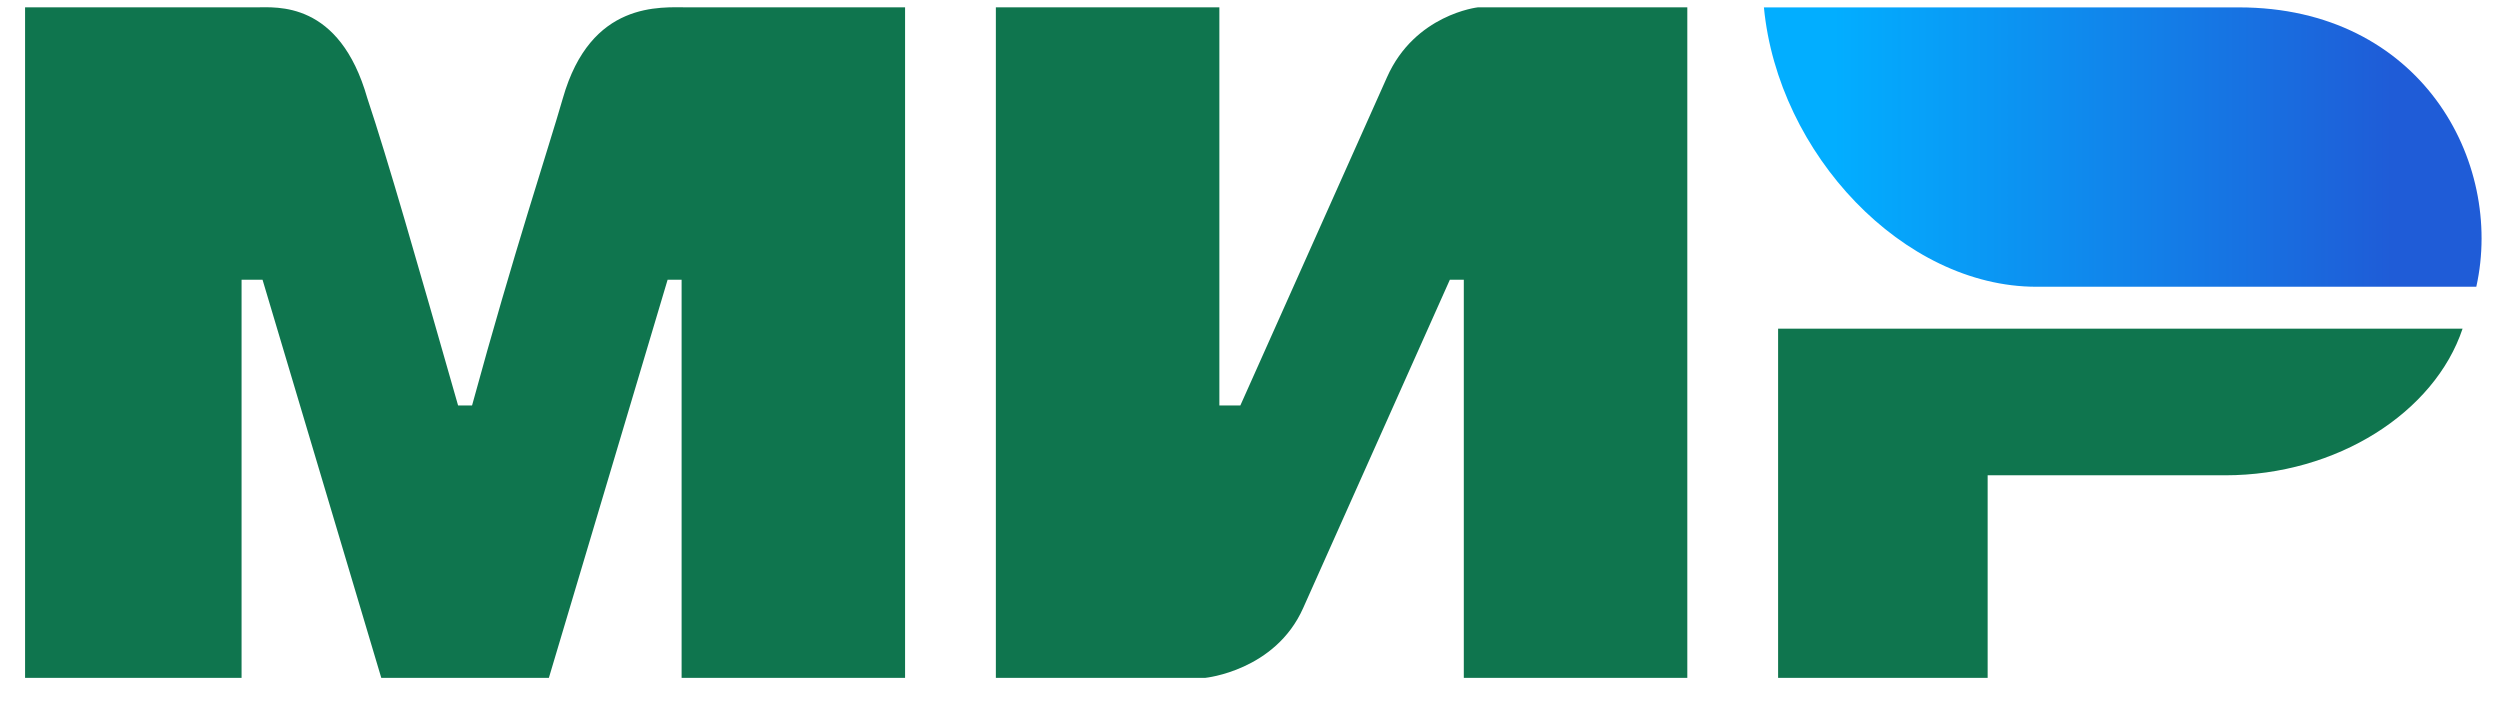
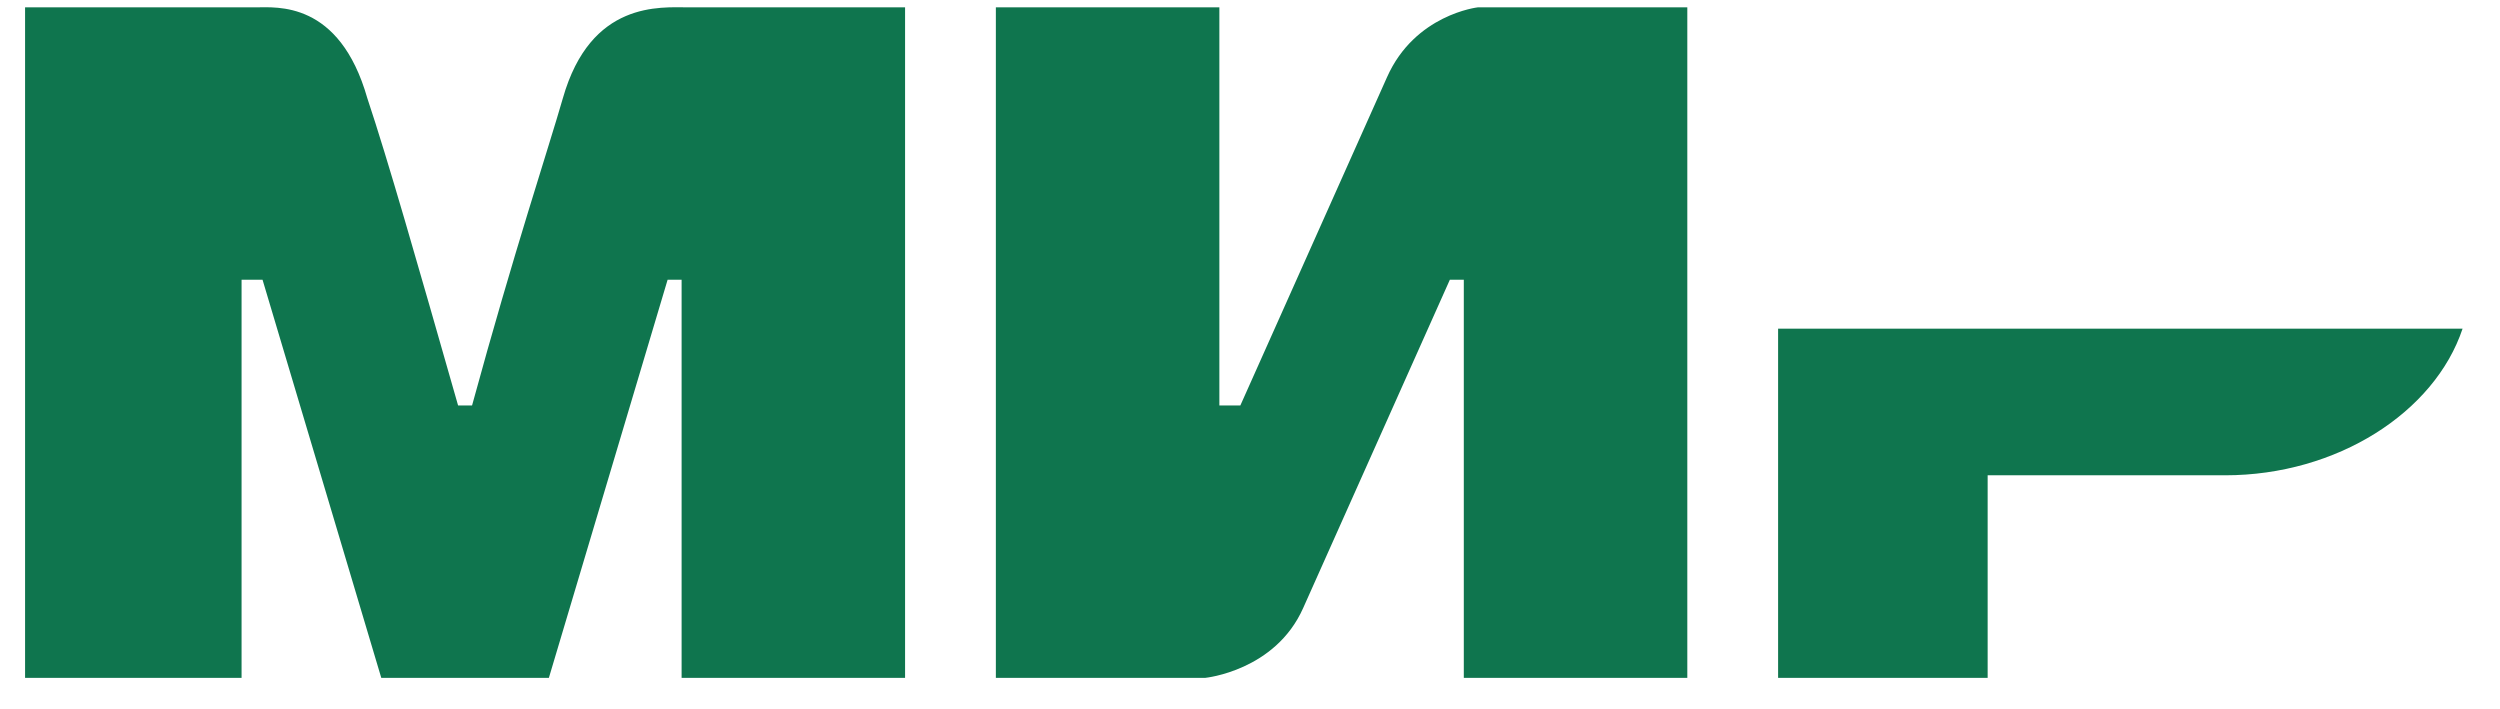
<svg xmlns="http://www.w3.org/2000/svg" width="67" height="19" viewBox="0 0 67 19" fill="none">
  <path d="M0.672 0.197H6.849C7.41 0.197 9.095 0.01 9.844 2.631C10.405 4.315 11.154 6.936 12.277 10.867H12.651C13.774 6.749 14.71 3.941 15.085 2.631C15.833 0.01 17.705 0.197 18.454 0.197H24.256V18.166H18.267V7.497H17.892L14.71 18.166H10.218L7.036 7.497H6.474V18.166H0.672M26.689 0.197H32.679V10.867H33.241L37.172 2.069C37.92 0.385 39.605 0.197 39.605 0.197H45.22V18.166H39.23V7.497H38.856L34.925 16.295C34.177 17.979 32.305 18.166 32.305 18.166H26.689M53.269 12.738V18.166H47.653V8.808H65.997C65.248 11.054 62.628 12.738 59.633 12.738" fill="#0F754E" />
-   <path d="M66.365 7.685C67.114 4.315 64.868 0.198 60.002 0.198H47.273C47.648 4.128 51.017 7.685 54.573 7.685" fill="url(#paint0_linear_1256_5747)" />
  <defs>
    <linearGradient id="paint0_linear_1256_5747" x1="64.119" y1="-2.236" x2="49.145" y2="-2.236" gradientUnits="userSpaceOnUse">
      <stop stop-color="#1F5CD7" />
      <stop offset="1" stop-color="#02AEFF" />
    </linearGradient>
  </defs>
</svg>